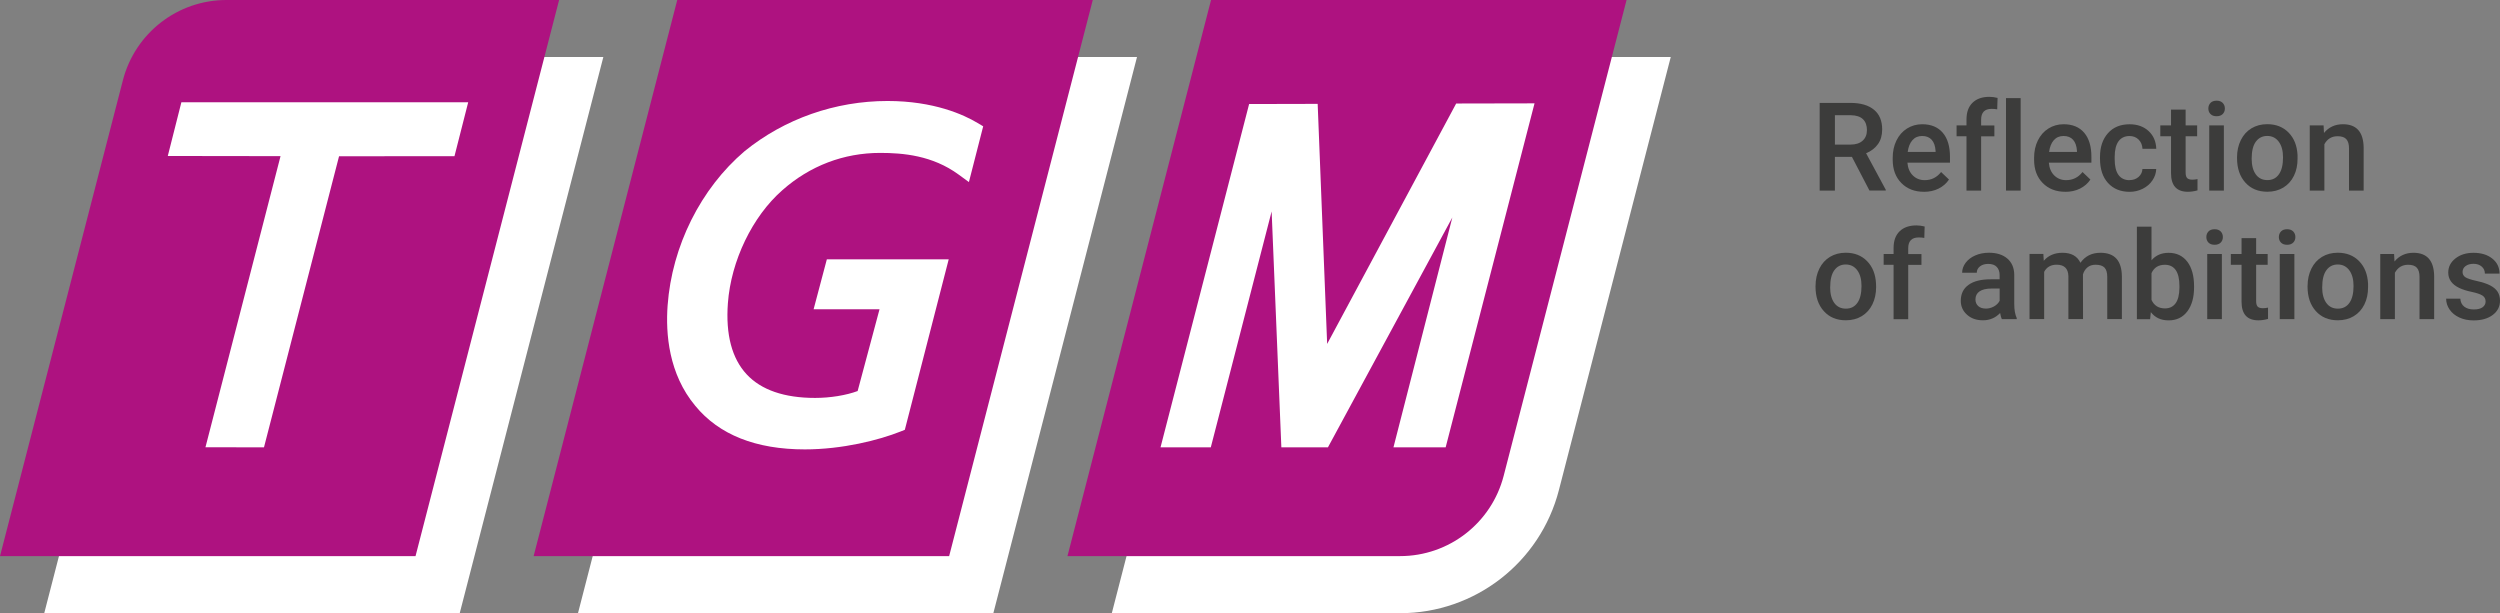
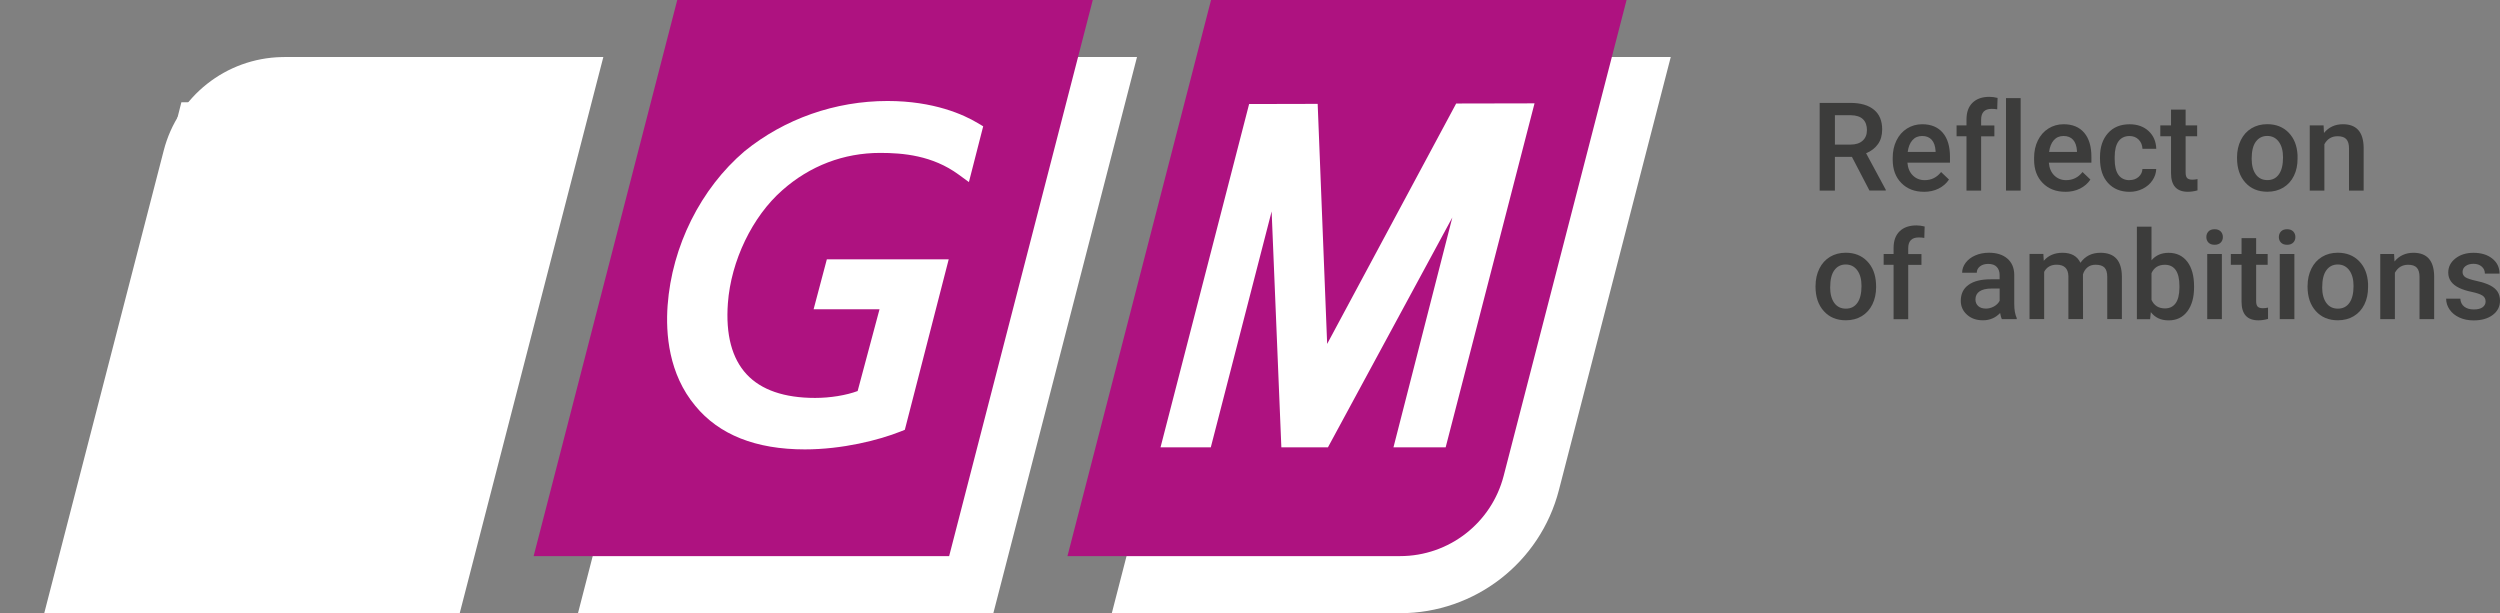
<svg xmlns="http://www.w3.org/2000/svg" id="Laag_2" viewBox="0 0 625.06 153.31">
  <rect x="0" y="0" width="625.06" height="153.31" fill="#808080" stroke="none" />
  <defs>
    <style>.cls-1{fill:#fff;}.cls-2{fill:#ae1280;}.cls-3{fill:#3c3c3b;}</style>
  </defs>
  <g id="Laag_1-2">
    <g id="Logo_-_Payoff_-_EN">
      <g id="Purple_shadow">
        <path class="cls-1" d="m417.73,14.25l-27.97,108.3c-4.67,18.1-21.01,30.76-39.7,30.76h-72.08l7.36-28.53,22.52-87.17c3.49-13.54,15.57-23.06,29.51-23.35.22-.01.45-.01.66-.01h79.7Z" />
        <path class="cls-1" d="m284.28,14.25l-35.92,139.06h-103.85l7.36-28.53,22.5-87.17c3.49-13.54,15.57-23.06,29.51-23.35.22-.01.45-.01.66-.01h79.73Z" />
        <path class="cls-1" d="m150.85,14.25l-35.91,139.06H11.06l3.68-14.26,3.68-14.26,22.52-87.17c3.49-13.54,15.57-23.06,29.51-23.35.22-.01.45-.01.66-.01h79.75Z" />
      </g>
      <g id="Purple_rectangles">
-         <path class="cls-2" d="m139.79,0l-3.68,14.25-32.22,124.8H0L30.73,20.06C33.78,8.25,44.43,0,56.62,0h83.17Z" />
        <path class="cls-2" d="m266.88,139.04h83.18c12.19,0,22.84-8.25,25.89-20.06L406.68,0h-103.89l-35.9,139.04Z" />
        <polygon class="cls-2" points="273.22 0 169.33 0 133.42 139.04 237.31 139.04 273.22 0" />
      </g>
      <polygon id="T" class="cls-1" points="45.35 25.57 41.95 39 70.14 39.04 51.37 111.82 66 111.85 84.77 39.07 113.63 39.05 117.06 25.57 45.35 25.57" />
      <path id="G" class="cls-1" d="m244.44,30.76c-3.43-2.06-10.92-5.51-22.53-5.51-13.07,0-25.75,4.44-35.74,12.55-10.97,9.33-18.17,23.74-19.25,38.56-.52,7.06.26,17.14,6.92,25.11,5.93,7.23,15.15,10.89,27.39,10.89,9.39,0,18.54-2.32,23.98-4.49l1.02-.41,10.97-42.62h-30.47l-3.31,12.49h16.48l-5.47,20.44c-2.89,1.07-6.85,1.72-10.63,1.72-7.72,0-13.48-1.99-17.12-5.9-3.69-3.97-5.27-9.95-4.69-17.78.78-10.61,6.13-21.7,13.62-28.26,6.89-6.1,15.34-9.32,24.44-9.32,5.69,0,13.06.61,19.62,5.41l2.58,1.88,3.57-13.94-1.37-.82Z" />
      <polygon id="M" class="cls-1" points="364.08 25.88 331.82 85.99 329.45 25.97 312.31 26.01 290.16 111.84 302.73 111.84 317.94 52.86 320.37 111.84 332.02 111.84 363.12 54.37 348.4 111.84 361.45 111.84 383.67 25.84 364.08 25.88" />
      <g id="Payoff">
        <path class="cls-3" d="m458.77,36.15h3.92c1.28,0,2.29-.32,3.01-.97.72-.65,1.08-1.53,1.08-2.66s-.33-2.08-1-2.72c-.67-.64-1.66-.97-2.99-.99h-4.02v7.35Zm4.25,3.07h-4.25v8.43h-3.81v-21.92h7.71c2.53,0,4.48.57,5.86,1.7,1.38,1.13,2.06,2.78,2.06,4.93,0,1.47-.35,2.7-1.06,3.68-.71.99-1.69,1.75-2.96,2.28l4.92,9.13v.19h-4.08l-4.39-8.43Z" />
        <path class="cls-3" d="m480.58,34c-1,0-1.81.35-2.43,1.05-.62.7-1.01,1.68-1.18,2.94h6.97v-.27c-.08-1.22-.41-2.15-.98-2.78-.57-.63-1.36-.94-2.38-.94m.44,13.95c-2.32,0-4.2-.73-5.64-2.19-1.44-1.46-2.16-3.4-2.16-5.83v-.45c0-1.62.31-3.08.94-4.36.63-1.28,1.51-2.28,2.64-2.99,1.13-.71,2.4-1.07,3.79-1.07,2.22,0,3.93.71,5.14,2.12,1.21,1.41,1.81,3.42,1.81,6.01v1.48h-10.64c.11,1.35.56,2.41,1.35,3.19.79.78,1.78,1.18,2.97,1.18,1.68,0,3.04-.68,4.1-2.03l1.97,1.88c-.65.98-1.52,1.73-2.61,2.27-1.09.54-2.31.8-3.67.8" />
        <path class="cls-3" d="m491.67,47.65v-13.58h-2.48v-2.71h2.48v-1.49c0-1.81.5-3.2,1.51-4.18,1-.98,2.41-1.48,4.21-1.48.64,0,1.32.09,2.05.27l-.09,2.86c-.4-.08-.87-.12-1.4-.12-1.75,0-2.62.9-2.62,2.7v1.45h3.31v2.71h-3.31v13.58h-3.66Z" />
        <rect class="cls-3" x="501.55" y="24.53" width="3.66" height="23.12" />
        <path class="cls-3" d="m515.93,34c-1,0-1.81.35-2.43,1.05-.62.7-1.01,1.68-1.18,2.94h6.97v-.27c-.08-1.22-.41-2.15-.98-2.78-.57-.63-1.36-.94-2.38-.94m.44,13.95c-2.32,0-4.2-.73-5.64-2.19-1.44-1.46-2.16-3.4-2.16-5.83v-.45c0-1.62.31-3.08.94-4.36.63-1.28,1.51-2.28,2.64-2.99,1.14-.71,2.4-1.07,3.8-1.07,2.22,0,3.93.71,5.14,2.12,1.21,1.41,1.81,3.42,1.81,6.01v1.48h-10.64c.11,1.35.56,2.41,1.35,3.19.79.78,1.78,1.18,2.97,1.18,1.68,0,3.04-.68,4.1-2.03l1.97,1.88c-.65.98-1.52,1.73-2.61,2.27-1.09.54-2.31.8-3.67.8" />
        <path class="cls-3" d="m532.43,45.03c.91,0,1.67-.27,2.27-.8.6-.53.92-1.19.96-1.97h3.45c-.04,1.01-.35,1.96-.95,2.84-.59.88-1.39,1.57-2.41,2.09-1.01.51-2.11.77-3.28.77-2.28,0-4.08-.74-5.42-2.21-1.34-1.47-2-3.51-2-6.11v-.38c0-2.48.66-4.46,1.99-5.96,1.32-1.49,3.13-2.23,5.42-2.23,1.94,0,3.52.57,4.74,1.69,1.22,1.13,1.86,2.61,1.92,4.45h-3.45c-.04-.93-.36-1.7-.95-2.3-.6-.6-1.36-.9-2.28-.9-1.18,0-2.1.43-2.74,1.29-.64.86-.97,2.16-.98,3.91v.59c0,1.77.32,3.08.96,3.95.64.87,1.56,1.3,2.76,1.3" />
        <path class="cls-3" d="m546.46,27.4v3.96h2.88v2.71h-2.88v9.09c0,.62.12,1.07.37,1.35.25.27.69.41,1.32.41.42,0,.85-.05,1.28-.15v2.83c-.83.23-1.64.35-2.41.35-2.81,0-4.21-1.55-4.21-4.65v-9.23h-2.68v-2.71h2.68v-3.96h3.66Z" />
-         <path class="cls-3" d="m556.02,47.65h-3.66v-16.29h3.66v16.29Zm-3.88-20.52c0-.56.18-1.03.53-1.4.35-.37.86-.56,1.53-.56s1.17.19,1.53.56c.36.37.54.84.54,1.4s-.18,1.01-.54,1.38c-.36.37-.87.55-1.53.55s-1.17-.18-1.53-.55c-.36-.37-.53-.83-.53-1.38" />
        <path class="cls-3" d="m562.97,39.67c0,1.68.35,2.99,1.04,3.94.69.95,1.66,1.42,2.89,1.42s2.2-.48,2.88-1.45c.69-.96,1.03-2.37,1.03-4.23,0-1.65-.35-2.95-1.06-3.91-.71-.96-1.67-1.45-2.88-1.45s-2.14.48-2.85,1.42c-.7.95-1.05,2.37-1.05,4.25m-3.66-.32c0-1.6.32-3.03.95-4.31.63-1.28,1.52-2.26,2.66-2.95,1.15-.69,2.46-1.03,3.95-1.03,2.2,0,3.98.71,5.35,2.12,1.37,1.41,2.11,3.29,2.22,5.63v.86c.01,1.61-.29,3.04-.91,4.3-.62,1.27-1.5,2.24-2.65,2.94-1.15.69-2.47,1.04-3.98,1.04-2.3,0-4.14-.76-5.52-2.3-1.38-1.53-2.07-3.57-2.07-6.12v-.18Z" />
        <path class="cls-3" d="m580.95,31.36l.1,1.88c1.2-1.46,2.79-2.18,4.74-2.18,3.39,0,5.12,1.94,5.18,5.83v10.76h-3.66v-10.55c0-1.03-.22-1.8-.67-2.3-.45-.5-1.18-.74-2.19-.74-1.47,0-2.57.67-3.3,2v11.59h-3.66v-16.29h3.45Z" />
        <path class="cls-3" d="m457.58,71.81c0,1.68.35,2.99,1.04,3.94.69.95,1.66,1.42,2.89,1.42s2.2-.48,2.88-1.45c.69-.96,1.03-2.37,1.03-4.23,0-1.65-.35-2.95-1.06-3.91-.71-.96-1.67-1.45-2.88-1.45s-2.14.48-2.84,1.42c-.7.95-1.05,2.37-1.05,4.25m-3.66-.32c0-1.6.32-3.03.95-4.31.63-1.28,1.52-2.26,2.66-2.95,1.15-.69,2.46-1.03,3.94-1.03,2.2,0,3.98.71,5.35,2.12,1.37,1.41,2.11,3.29,2.22,5.63l.02.86c0,1.61-.31,3.04-.93,4.3-.62,1.27-1.5,2.24-2.65,2.94-1.15.69-2.47,1.04-3.98,1.04-2.3,0-4.14-.76-5.52-2.3-1.38-1.53-2.07-3.57-2.07-6.12v-.18Z" />
        <path class="cls-3" d="m473.44,79.79v-13.58h-2.48v-2.71h2.48v-1.49c0-1.81.5-3.2,1.51-4.18,1-.98,2.41-1.47,4.21-1.47.64,0,1.32.09,2.05.27l-.09,2.86c-.4-.08-.87-.12-1.4-.12-1.75,0-2.62.9-2.62,2.7v1.45h3.31v2.71h-3.31v13.58h-3.66Z" />
        <path class="cls-3" d="m496.48,77.16c.72,0,1.4-.18,2.04-.53.64-.35,1.12-.82,1.44-1.42v-3.07h-1.97c-1.35,0-2.37.24-3.06.71-.68.47-1.02,1.14-1.02,2,0,.7.23,1.26.7,1.68.47.42,1.09.62,1.87.62m4.02,2.63c-.16-.31-.3-.82-.42-1.52-1.16,1.21-2.59,1.82-4.28,1.82s-2.97-.47-4.01-1.4c-1.03-.93-1.55-2.09-1.55-3.46,0-1.74.64-3.07,1.94-4,1.29-.93,3.13-1.39,5.53-1.39h2.24v-1.07c0-.84-.24-1.52-.71-2.02-.47-.51-1.19-.76-2.15-.76-.83,0-1.52.21-2.05.62-.53.42-.8.95-.8,1.59h-3.66c0-.89.3-1.73.89-2.51.59-.78,1.4-1.39,2.42-1.83,1.02-.44,2.16-.66,3.41-.66,1.91,0,3.43.48,4.56,1.44,1.13.96,1.72,2.31,1.75,4.04v7.35c0,1.46.21,2.63.62,3.51v.26h-3.73Z" />
        <path class="cls-3" d="m510.89,63.5l.1,1.7c1.14-1.33,2.71-2,4.7-2,2.18,0,3.67.83,4.47,2.5,1.18-1.67,2.85-2.5,5-2.5,1.8,0,3.13.5,4.01,1.49.88.99,1.33,2.46,1.35,4.39v10.7h-3.66v-10.6c0-1.03-.23-1.79-.68-2.27-.45-.48-1.2-.72-2.24-.72-.83,0-1.51.22-2.04.67-.53.45-.9,1.03-1.11,1.75l.02,11.17h-3.66v-10.72c-.05-1.92-1.03-2.88-2.94-2.88-1.46,0-2.5.6-3.12,1.79v11.8h-3.66v-16.29h3.45Z" />
        <path class="cls-3" d="m544.91,71.5c0-1.77-.31-3.09-.93-3.98-.62-.88-1.53-1.32-2.71-1.32-1.59,0-2.7.69-3.34,2.08v6.71c.65,1.42,1.78,2.12,3.37,2.12,1.14,0,2.03-.43,2.65-1.28.62-.85.94-2.14.96-3.87v-.47Zm3.66.32c0,2.53-.56,4.54-1.69,6.04-1.13,1.49-2.68,2.24-4.66,2.24s-3.39-.69-4.46-2.06l-.18,1.76h-3.31v-23.12h3.66v8.4c1.05-1.24,2.47-1.87,4.26-1.87,1.99,0,3.55.74,4.68,2.21,1.13,1.48,1.7,3.54,1.7,6.19v.21Z" />
        <path class="cls-3" d="m555.52,79.79h-3.66v-16.29h3.66v16.29Zm-3.88-20.52c0-.56.18-1.03.53-1.4.35-.37.86-.56,1.53-.56s1.17.19,1.53.56c.36.37.54.84.54,1.4s-.18,1.01-.54,1.38c-.36.37-.87.55-1.53.55s-1.17-.18-1.53-.55c-.36-.37-.53-.83-.53-1.38" />
        <path class="cls-3" d="m564.09,59.54v3.96h2.88v2.71h-2.88v9.09c0,.62.12,1.07.37,1.35.25.27.69.41,1.32.41.42,0,.85-.05,1.28-.15v2.83c-.83.23-1.64.35-2.41.35-2.81,0-4.21-1.55-4.21-4.65v-9.23h-2.68v-2.71h2.68v-3.96h3.66Z" />
        <path class="cls-3" d="m573.65,79.79h-3.66v-16.29h3.66v16.29Zm-3.88-20.52c0-.56.18-1.03.53-1.4.35-.37.86-.56,1.53-.56s1.17.19,1.53.56c.36.37.54.84.54,1.4s-.18,1.01-.54,1.38c-.36.37-.87.55-1.53.55s-1.17-.18-1.53-.55c-.36-.37-.53-.83-.53-1.38" />
        <path class="cls-3" d="m580.6,71.81c0,1.68.35,2.99,1.04,3.94.69.95,1.66,1.42,2.89,1.42s2.2-.48,2.88-1.45c.69-.96,1.03-2.37,1.03-4.23,0-1.65-.35-2.95-1.06-3.91-.71-.96-1.67-1.45-2.88-1.45s-2.14.48-2.84,1.42c-.7.95-1.05,2.37-1.05,4.25m-3.66-.32c0-1.6.32-3.03.95-4.31.63-1.28,1.52-2.26,2.66-2.95,1.14-.69,2.46-1.03,3.94-1.03,2.2,0,3.98.71,5.35,2.12,1.37,1.41,2.11,3.29,2.22,5.63v.86c.01,1.61-.29,3.04-.91,4.3-.62,1.27-1.5,2.24-2.65,2.94-1.15.69-2.47,1.04-3.98,1.04-2.3,0-4.14-.76-5.52-2.3-1.38-1.53-2.07-3.57-2.07-6.12v-.18Z" />
        <path class="cls-3" d="m598.58,63.5l.1,1.88c1.2-1.46,2.79-2.18,4.74-2.18,3.39,0,5.12,1.94,5.18,5.83v10.76h-3.66v-10.55c0-1.03-.22-1.8-.67-2.3-.45-.5-1.18-.74-2.19-.74-1.47,0-2.57.67-3.3,2v11.59h-3.66v-16.29h3.45Z" />
        <path class="cls-3" d="m621.46,75.37c0-.65-.27-1.15-.81-1.49-.54-.34-1.43-.64-2.67-.9-1.24-.26-2.28-.59-3.12-.99-1.83-.88-2.74-2.16-2.74-3.84,0-1.41.59-2.58,1.78-3.52,1.18-.94,2.69-1.42,4.52-1.42,1.95,0,3.52.48,4.72,1.45,1.2.96,1.8,2.21,1.8,3.75h-3.66c0-.7-.26-1.29-.78-1.75-.52-.47-1.22-.7-2.08-.7-.8,0-1.46.19-1.96.56-.51.37-.76.87-.76,1.49,0,.56.24,1,.71,1.31.47.31,1.43.62,2.86.94,1.44.32,2.56.69,3.38,1.13.82.43,1.43.96,1.82,1.57s.59,1.36.59,2.23c0,1.46-.61,2.65-1.82,3.56-1.21.91-2.8,1.36-4.77,1.36-1.34,0-2.52-.24-3.57-.72-1.04-.48-1.86-1.14-2.44-1.99-.58-.84-.87-1.75-.87-2.73h3.55c.05.86.38,1.53.98,2,.6.47,1.4.7,2.39.7s1.7-.18,2.2-.55c.5-.37.75-.85.75-1.44" />
      </g>
    </g>
  </g>
</svg>